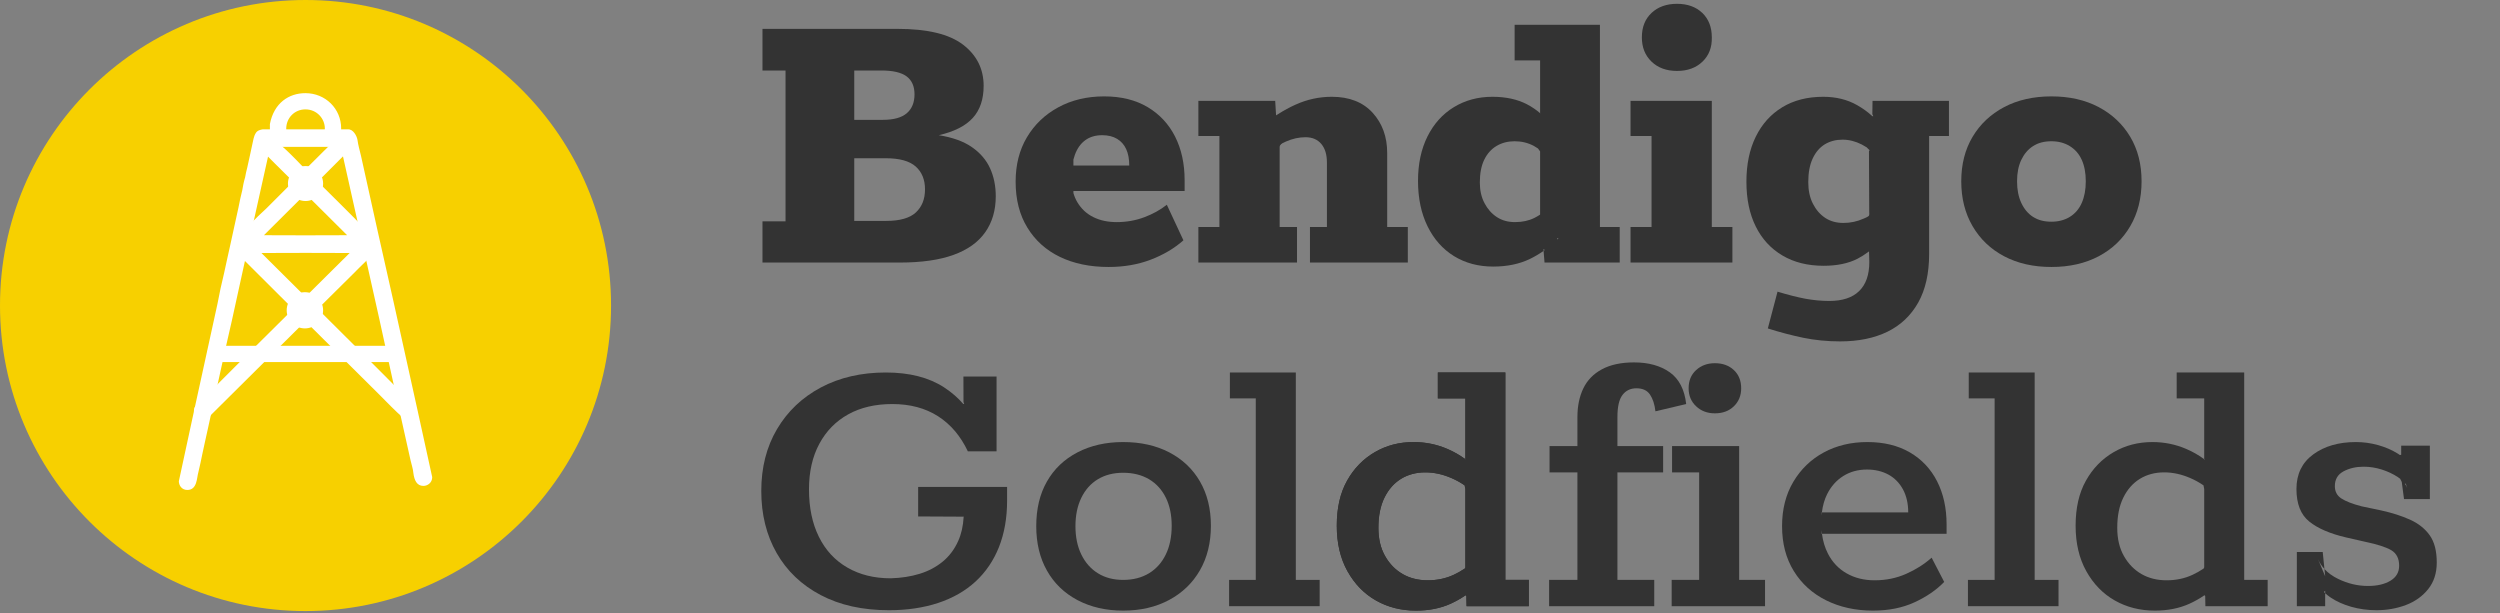
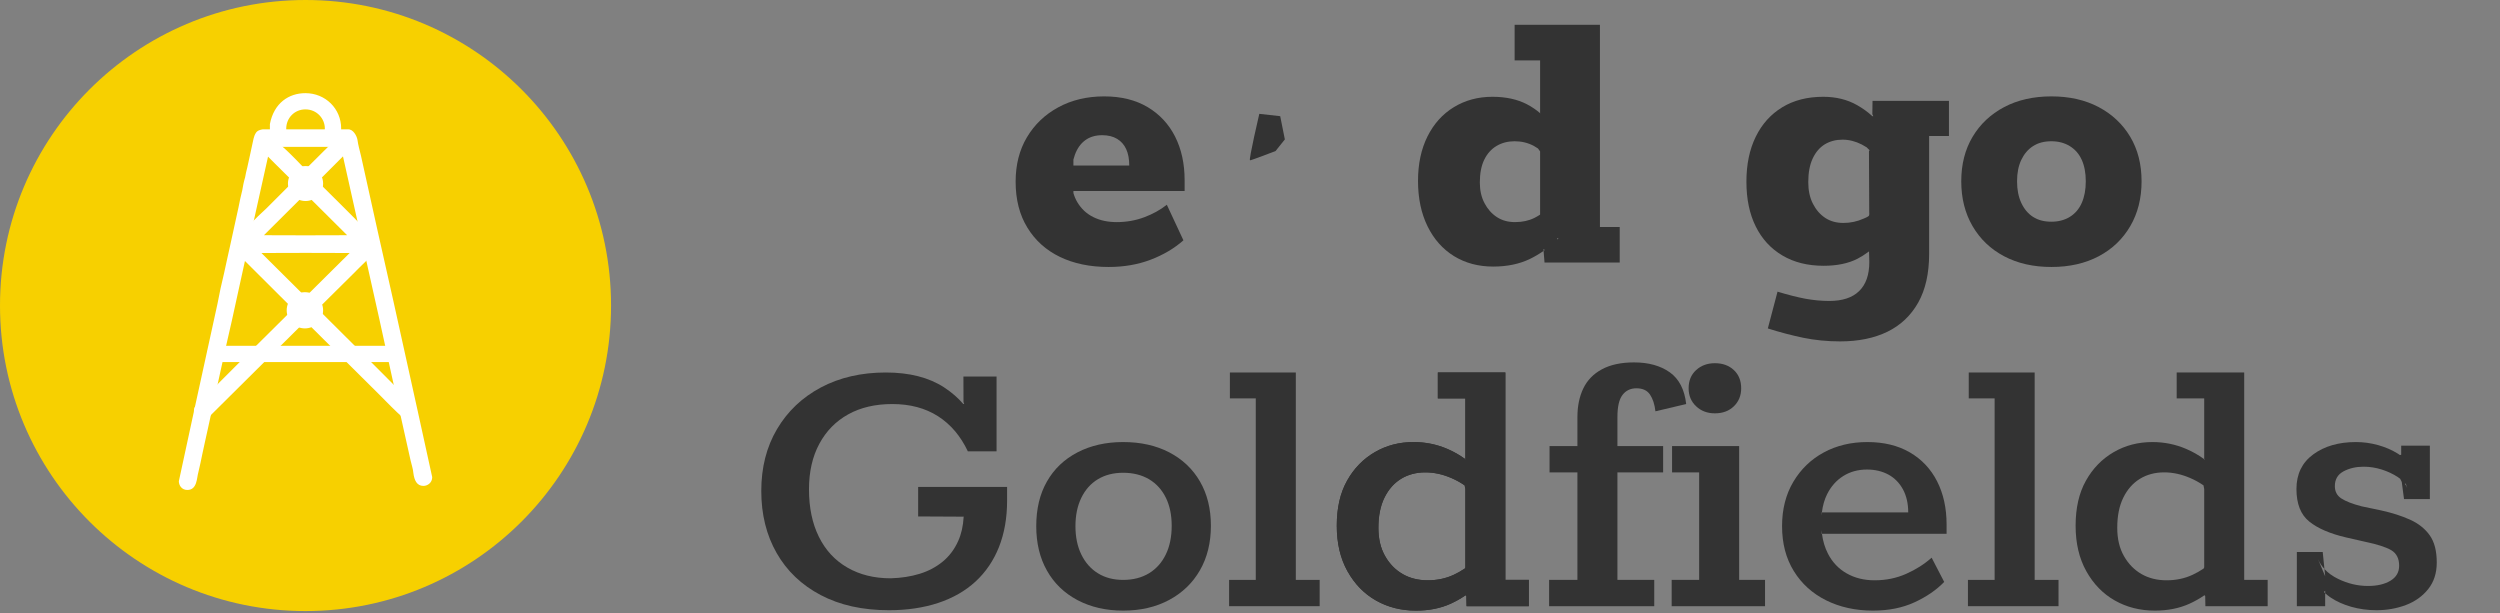
<svg xmlns="http://www.w3.org/2000/svg" id="Logo%20with%20Text%20Path.fw-Page%201" viewBox="0 0 1076 264" style="background-color:#ffffff00" version="1.1" xml:space="preserve" x="0px" y="0px" width="1076px" height="264px">
  <rect x="0" y="0" width="1076" height="264" fill="#808080" stroke="none" />
  <g id="Layer%201">
    <path id="Ellipse" d="M 0 131.5 C 0 58.874 58.874 0 131.5 0 C 204.126 0 263 58.874 263 131.5 C 263 204.126 204.126 263 131.5 263 C 58.874 263 0 204.126 0 131.5 Z" fill="#f7d000" />
    <path d="M 131.487 127.742 L 112.514 108.894 L 131.5 108.84 L 150.486 108.894 L 131.487 127.742 ZM 149.405 101.234 L 131.5 101.285 L 159.945 101.368 L 159.985 101.376 C 152.294 93.56 144.538 85.874 136.765 78.166 L 152.242 62.667 C 152.783 62.13 153.053 61.055 153.053 60.383 C 153.053 58.636 151.702 56.755 149.269 56.755 C 148.864 56.755 147.378 57.158 147.107 57.426 C 141.84 62.535 136.636 67.706 131.449 72.894 C 131.449 72.894 124.541 65.624 122.109 63.608 C 119.001 60.786 116.568 56.755 113.596 56.755 C 111.569 56.755 109.947 58.367 109.947 60.383 C 109.947 61.055 110.082 62.13 110.623 62.667 C 115.75 67.846 120.971 73.024 126.176 78.175 L 114.677 89.677 C 112.379 91.828 109.677 94.246 107.65 96.665 C 106.047 98.335 104.055 99.877 102.626 101.412 C 100.511 101.717 99.677 103.356 99.677 104.997 C 99.677 105.669 99.812 106.744 100.353 107.281 L 126.168 133.01 C 112.087 146.956 98.03 160.888 84.137 174.874 C 83.597 175.277 83.462 176.352 83.462 177.024 C 83.462 178.771 84.678 180.787 87.11 180.787 C 87.786 180.787 88.867 180.518 89.407 179.98 L 131.443 138.248 L 162.782 169.364 C 166.431 172.993 170.214 177.024 173.998 180.249 C 174.403 180.652 175.484 180.787 175.755 180.787 C 177.511 180.787 179.538 179.443 179.538 177.024 C 179.538 176.621 178.998 175.143 178.727 174.874 C 164.768 160.821 150.753 146.877 136.754 132.972 L 151.837 118.031 C 155.485 114.269 159.539 110.641 162.782 106.878 C 163.188 106.475 163.323 105.4 163.323 104.997 C 163.323 103.527 162.387 101.793 159.985 101.376 L 159.945 101.368 L 131.5 101.285 L 113.596 101.234 L 131.487 83.429 L 136.838 88.737 L 142.513 94.381 L 149.405 101.234 Z" fill="#ffffff" />
    <path d="M 139.81 55.276 C 139.81 56.684 139.455 57.979 138.848 59.106 L 146.37 59.106 C 146.674 57.894 146.837 56.612 146.837 55.276 C 146.837 46.81 140.081 40.092 131.432 40.092 C 124.406 40.092 117.92 44.257 116.163 53.395 L 116.163 57.158 C 116.163 57.338 116.345 58.245 116.547 59.106 L 124.087 59.106 C 123.513 57.988 123.19 56.729 123.19 55.411 C 123.19 50.707 126.838 47.079 131.432 47.079 C 136.432 47.079 139.81 51.111 139.81 55.276 Z" fill="#ffffff" />
    <path d="M 92.583 153.172 L 169.336 153.172 " fill="#ffffff" />
    <path id="Ellipse2" d="M 123.933 78.994 C 123.933 74.838 127.321 71.469 131.5 71.469 C 135.679 71.469 139.067 74.838 139.067 78.994 C 139.067 83.15 135.679 86.519 131.5 86.519 C 127.321 86.519 123.933 83.15 123.933 78.994 Z" fill="#ffffff" />
    <path id="Ellipse3" d="M 123.392 133.552 C 123.392 129.248 126.901 125.758 131.23 125.758 C 135.558 125.758 139.067 129.248 139.067 133.552 C 139.067 137.857 135.558 141.346 131.23 141.346 C 126.901 141.346 123.392 137.857 123.392 133.552 Z" fill="#ffffff" />
    <path d="M 149.81 55.673 C 151.972 55.538 153.594 58.495 153.864 60.242 C 154.134 62.392 154.81 64.676 155.35 66.961 C 159.945 87.924 164.674 109.022 169.404 129.985 C 174.944 154.979 186.024 205.103 186.024 205.371 C 186.024 207.79 183.998 209.134 182.241 209.134 C 179.403 209.134 178.322 206.715 177.917 203.625 C 177.781 201.743 177.106 199.996 176.701 198.115 C 172.106 177.824 167.647 157.398 163.188 136.972 C 157.647 112.381 152.242 87.79 146.702 63.198 L 116.298 63.198 C 110.758 88.058 105.218 113.053 99.812 137.913 C 98.866 142.213 97.785 146.648 96.84 150.948 C 96.029 154.845 95.083 158.742 94.272 162.639 C 93.732 165.461 92.921 168.417 92.38 171.239 C 91.975 173.524 91.299 176.211 90.759 178.63 C 90.353 180.646 89.813 182.796 89.407 184.811 C 88.732 188.171 87.786 191.799 87.11 195.293 C 86.57 197.846 86.029 200.668 85.354 203.356 C 84.678 205.506 84.948 210.881 80.624 210.881 C 78.192 210.881 76.976 208.865 76.976 207.119 C 76.976 206.715 88.056 156.054 93.596 130.791 C 94.407 126.491 95.353 121.922 96.434 117.622 C 97.245 113.725 98.191 109.693 99.002 105.931 C 99.677 102.84 100.353 99.749 101.028 96.659 C 101.569 94.24 102.109 91.552 102.65 89.268 C 103.055 86.849 103.731 84.161 104.272 81.877 C 104.542 80.13 104.947 78.114 105.488 76.367 C 105.758 75.023 106.028 73.411 106.434 72.067 C 107.109 68.842 107.92 65.483 108.596 62.123 C 109.001 60.511 109.136 58.764 110.082 57.285 C 110.758 56.076 112.244 55.807 113.055 55.673 L 149.81 55.673 Z" fill="#ffffff" />
    <path d="M 169.587 148.822 C 171.792 148.621 172.995 151.027 172.995 152.23 C 172.995 153.633 171.792 155.838 169.988 155.838 L 92.01 155.838 C 89.805 155.437 89.204 153.232 89.204 152.23 C 89.204 151.027 90.005 148.621 92.411 148.822 L 169.587 148.822 Z" fill="#ffffff" />
-     <path d="M 387.344 113 C 396.625 113 404.297 111.906 410.391 109.703 C 416.484 107.5 421.031 104.25 424.047 99.953 C 427.062 95.672 428.578 90.5 428.578 84.469 C 428.578 80.062 427.766 76.062 426.141 72.469 C 424.516 68.875 421.906 65.828 418.312 63.328 C 414.719 60.828 409.953 59.125 404.047 58.188 C 410.641 56.688 415.516 54.219 418.656 50.797 C 421.781 47.375 423.359 42.766 423.359 36.969 C 423.359 29.656 420.391 23.75 414.484 19.219 C 408.562 14.688 399.172 12.422 386.297 12.422 L 328.172 12.422 L 328.172 30.344 L 338.094 30.344 L 338.094 95.25 L 328.172 95.25 L 328.172 113 L 387.344 113 L 387.344 113 ZM 367.672 68.109 L 381.25 68.109 C 387.156 68.109 391.453 69.297 394.125 71.672 C 396.781 74.047 398.125 77.328 398.125 81.5 C 398.125 85.688 396.812 88.984 394.203 91.422 C 391.594 93.859 387.328 95.078 381.422 95.078 L 367.672 95.078 L 367.672 68.109 L 367.672 68.109 ZM 367.672 30.344 L 379.328 30.344 C 384.312 30.344 387.938 31.188 390.203 32.875 C 392.469 34.562 393.609 37.141 393.609 40.609 C 393.609 44.109 392.5 46.812 390.297 48.719 C 388.078 50.625 384.656 51.578 380.031 51.578 L 367.672 51.578 L 367.672 30.344 L 367.672 30.344 Z" fill="#333333" />
-     <path d="M 558.234 113 L 558.234 97.688 L 550.766 97.688 L 550.766 55.234 L 545.359 65.844 C 548.016 63.766 550.75 62.109 553.531 60.891 C 556.312 59.672 559.109 59.062 561.891 59.062 C 564.797 59.062 567.047 60.031 568.672 61.938 C 570.297 63.844 571.109 66.547 571.109 70.016 L 571.109 97.688 L 563.812 97.688 L 563.812 113 L 605.922 113 L 605.922 97.688 L 597.047 97.688 L 597.047 65.844 C 597.047 58.891 594.953 53.125 590.781 48.531 C 586.594 43.953 580.734 41.656 573.203 41.656 C 567.75 41.656 562.531 42.797 557.547 45.062 C 552.547 47.328 547.672 50.422 542.922 54.359 L 549.359 51.922 L 548.844 43.406 L 515.781 43.406 L 515.781 58.531 L 524.828 58.531 L 524.828 97.688 L 515.781 97.688 L 515.781 113 L 558.234 113 L 558.234 113 Z" fill="#333333" />
-     <path d="M 745.625 113 L 745.625 97.688 L 736.766 97.688 L 736.766 43.406 L 701.781 43.406 L 701.781 58.531 L 710.828 58.531 L 710.828 97.688 L 701.781 97.688 L 701.781 113 L 745.625 113 L 745.625 113 ZM 732.75 26.531 C 735.531 23.859 736.875 20.375 736.766 16.078 C 736.766 11.672 735.391 8.172 732.672 5.562 C 729.938 2.953 726.312 1.641 721.797 1.641 C 717.266 1.641 713.609 2.953 710.828 5.562 C 708.047 8.172 706.656 11.672 706.656 16.078 C 706.656 20.375 708.047 23.859 710.828 26.531 C 713.609 29.203 717.266 30.531 721.797 30.531 C 726.312 30.531 729.969 29.203 732.75 26.531 L 732.75 26.531 Z" fill="#333333" />
    <path d="M 903.281 110.297 C 909.078 107.234 913.609 102.906 916.859 97.344 C 920.109 91.781 921.734 85.344 921.734 78.031 C 921.734 70.719 920.109 64.344 916.859 58.891 C 913.609 53.438 909.078 49.172 903.281 46.094 C 897.484 43.031 890.703 41.484 882.938 41.484 C 875.156 41.484 868.375 43.031 862.578 46.094 C 856.766 49.172 852.25 53.438 849 58.891 C 845.75 64.344 844.125 70.719 844.125 78.031 C 844.125 85.344 845.75 91.781 849 97.344 C 852.25 102.906 856.766 107.234 862.578 110.297 C 868.375 113.359 875.156 114.906 882.938 114.906 C 890.703 114.906 897.484 113.359 903.281 110.297 L 903.281 110.297 ZM 875.016 93.344 C 872.859 91.953 871.188 89.953 869.969 87.344 C 868.75 84.734 868.141 81.625 868.141 78.031 C 868.141 74.438 868.75 71.359 869.969 68.797 C 871.188 66.25 872.859 64.281 875.016 62.891 C 877.156 61.5 879.797 60.797 882.938 60.797 C 885.938 60.797 888.578 61.5 890.844 62.891 C 893.109 64.281 894.828 66.25 895.984 68.797 C 897.141 71.359 897.719 74.438 897.719 78.031 C 897.719 81.625 897.141 84.734 895.984 87.344 C 894.828 89.953 893.109 91.953 890.844 93.344 C 888.578 94.734 885.938 95.422 882.938 95.422 C 879.797 95.422 877.156 94.734 875.016 93.344 L 875.016 93.344 Z" fill="#333333" />
    <path d="M 503.25 258.197 C 508.938 255.134 513.344 250.869 516.469 245.416 C 519.594 239.978 521.172 233.588 521.172 226.275 C 521.172 218.963 519.594 212.619 516.469 207.228 C 513.344 201.838 508.938 197.666 503.25 194.697 C 497.562 191.744 490.938 190.259 483.406 190.259 C 475.984 190.259 469.438 191.744 463.75 194.697 C 458.062 197.666 453.672 201.838 450.609 207.228 C 447.531 212.619 446 219.025 446 226.447 C 446 233.759 447.531 240.15 450.609 245.588 C 453.672 251.041 458.062 255.275 463.75 258.291 C 469.438 261.291 475.984 262.806 483.406 262.806 C 490.938 262.806 497.562 261.259 503.25 258.197 L 503.25 258.197 ZM 472.531 246.728 C 469.453 244.822 467.078 242.119 465.391 238.634 C 463.703 235.166 462.875 231.103 462.875 226.447 C 462.875 221.822 463.703 217.759 465.391 214.275 C 467.078 210.791 469.453 208.119 472.531 206.259 C 475.594 204.416 479.219 203.478 483.406 203.478 C 487.688 203.478 491.406 204.416 494.547 206.259 C 497.672 208.119 500.078 210.759 501.766 214.181 C 503.453 217.603 504.297 221.634 504.297 226.275 C 504.297 231.041 503.453 235.166 501.766 238.634 C 500.078 242.119 497.672 244.822 494.547 246.728 C 491.406 248.634 487.688 249.588 483.406 249.588 C 479.219 249.588 475.594 248.634 472.531 246.728 L 472.531 246.728 Z" fill="#333333" />
    <path d="M 567.984 260.9 L 567.984 249.588 L 557.719 249.588 L 557.719 160.322 L 529.344 160.322 L 529.344 171.463 L 540.484 171.463 L 540.484 249.588 L 529 249.588 L 529 260.9 L 567.984 260.9 L 567.984 260.9 Z" fill="#333333" />
    <path d="M 711.984 260.9 L 711.984 249.588 L 696.141 249.588 L 696.141 203.306 L 715.812 203.306 L 715.812 191.994 L 696.141 191.994 L 696.141 179.463 C 696.141 175.056 696.859 171.9 698.312 169.994 C 699.766 168.088 701.766 167.119 704.328 167.119 C 706.984 167.119 708.938 168.025 710.156 169.822 C 711.375 171.619 712.156 174.025 712.5 177.025 L 725.734 173.9 C 725.031 167.65 722.672 163.088 718.672 160.244 C 714.672 157.4 709.531 155.978 703.281 155.978 C 697.719 155.978 693.109 156.978 689.453 158.947 C 685.797 160.916 683.125 163.681 681.438 167.213 C 679.75 170.744 678.922 174.838 678.922 179.463 L 678.922 191.994 L 666.922 191.994 L 666.922 203.306 L 678.922 203.306 L 678.922 249.588 L 666.734 249.588 L 666.734 260.9 L 711.984 260.9 L 711.984 260.9 Z" fill="#333333" />
    <path d="M 759.672 260.9 L 759.672 249.588 L 748.531 249.588 L 748.531 191.994 L 719.656 191.994 L 719.656 203.306 L 731.312 203.306 L 731.312 249.588 L 719.484 249.588 L 719.484 260.9 L 759.672 260.9 L 759.672 260.9 ZM 746.266 174.853 C 748.359 172.822 749.406 170.244 749.406 167.119 C 749.406 163.869 748.359 161.259 746.266 159.291 C 744.172 157.322 741.453 156.322 738.094 156.322 C 734.844 156.322 732.141 157.322 730 159.291 C 727.844 161.259 726.781 163.869 726.781 167.119 C 726.781 170.244 727.844 172.822 730 174.853 C 732.141 176.884 734.844 177.9 738.094 177.9 C 741.453 177.9 744.172 176.884 746.266 174.853 L 746.266 174.853 Z" fill="#333333" />
    <path d="M 885.984 260.9 L 885.984 249.588 L 875.719 249.588 L 875.719 160.322 L 847.344 160.322 L 847.344 171.463 L 858.484 171.463 L 858.484 249.588 L 847 249.588 L 847 260.9 L 885.984 260.9 L 885.984 260.9 Z" fill="#333333" />
    <path d="M 462 68.655 C 462.18 67.955 462.388 67.285 462.625 66.641 C 463.609 63.922 465.094 61.828 467.062 60.375 C 469.031 58.922 471.469 58.188 474.375 58.188 C 476.922 58.188 479.062 58.719 480.812 59.766 C 482.547 60.812 483.844 62.297 484.719 64.203 C 485.594 66.109 486.031 68.453 486.031 71.234 L 462 71.235 L 462 68.655 ZM 463.656 86.984 C 462.944 85.784 462.384 84.457 461.975 83 L 462 83 L 462 82.205 L 509.859 82.203 L 509.859 77.5 C 509.859 70.438 508.484 64.203 505.766 58.797 C 503.047 53.406 499.094 49.172 493.938 46.094 C 488.781 43.031 482.547 41.484 475.234 41.484 C 467.812 41.484 461.234 43.062 455.484 46.188 C 449.734 49.312 445.25 53.609 442 59.062 C 438.75 64.516 437.125 70.891 437.125 78.203 C 437.125 85.859 438.797 92.453 442.172 97.953 C 445.531 103.469 450.203 107.672 456.172 110.562 C 462.141 113.453 469.141 114.906 477.156 114.906 C 483.75 114.906 489.781 113.859 495.234 111.781 C 500.688 109.703 505.391 106.922 509.344 103.438 L 502.203 88.125 C 499.422 90.328 496.172 92.125 492.453 93.516 C 488.734 94.906 484.797 95.594 480.625 95.594 C 476.797 95.594 473.438 94.875 470.531 93.422 C 467.625 91.984 465.344 89.828 463.656 86.984 Z" fill="#333333" />
    <path d="M 549 65 L 553 60 L 551 50 L 542 49 C 542 49 537.333 69 538 69 C 538.667 69 549 65 549 65 Z" fill="#333333" />
    <path d="M 395.172 222.275 L 414.765 222.375 L 414.775 222.19 L 414.815 222.28 L 414.812 222.375 L 414.765 222.375 C 414.545 226.374 413.753 229.871 412.391 232.884 C 410.766 236.478 408.531 239.447 405.688 241.759 C 402.844 244.088 399.547 245.822 395.781 246.978 C 392 248.134 387.859 248.775 383.344 248.9 C 376.25 248.9 370.047 247.369 364.719 244.291 C 359.375 241.213 355.297 236.806 352.453 231.056 C 349.609 225.322 348.188 218.509 348.188 210.619 C 348.188 203.088 349.656 196.556 352.625 191.041 C 355.578 185.541 359.719 181.306 365.062 178.338 C 370.391 175.384 376.719 173.9 384.031 173.9 C 391.688 173.9 398.234 175.65 403.688 179.119 C 409.141 182.603 413.438 187.65 416.562 194.259 L 428.922 194.259 L 428.922 162.072 L 414.656 162.072 L 414.688 173.125 L 414.995 173.67 L 414.635 173.91 C 412.314 171.228 409.567 168.844 406.391 166.759 C 399.828 162.478 391.453 160.322 381.25 160.322 C 370.688 160.322 361.375 162.478 353.312 166.759 C 345.25 171.056 338.969 177.025 334.438 184.681 C 329.906 192.338 327.656 201.213 327.656 211.306 C 327.656 221.4 329.859 230.306 334.266 238.025 C 338.672 245.744 344.984 251.775 353.234 256.119 C 361.469 260.462 371.266 262.634 382.641 262.634 C 390.406 262.634 397.453 261.587 403.781 259.509 C 410.094 257.416 415.469 254.353 419.875 250.291 C 424.281 246.228 427.641 241.275 429.969 235.416 C 432.281 229.556 433.453 222.916 433.453 215.494 L 433.453 209.572 L 395.172 209.572 L 395.172 222.275 Z" fill="#333333" />
    <path d="M 624.328 259.853 C 626.586 258.83 628.729 257.622 630.757 256.223 C 630.873 256.143 631.116 256.531 631.116 256.531 L 631.203 260.9 L 658 260.9 L 658 249.588 L 647.906 249.588 L 647.906 160.322 L 618.844 160.322 L 618.844 171.463 L 630.688 171.463 L 630.69 197.635 L 630.95 197.83 L 630.69 197.985 L 630.69 197.635 C 628.334 195.899 625.75 194.422 622.938 193.213 C 618.344 191.244 613.5 190.259 608.406 190.259 C 602.25 190.259 596.688 191.713 591.703 194.619 C 586.703 197.525 582.734 201.603 579.781 206.884 C 576.812 212.166 575.344 218.619 575.344 226.275 C 575.344 233.822 576.875 240.353 579.953 245.853 C 583.031 251.369 587.125 255.572 592.234 258.462 C 597.328 261.353 603.078 262.806 609.453 262.806 C 615.016 262.806 619.984 261.822 624.328 259.853 ZM 630.69 244.535 C 632.189 243.507 630.69 244.535 630.69 244.535 ZM 603.703 247.072 C 600.578 245.275 598.047 242.697 596.141 239.322 C 594.219 235.963 593.266 231.9 593.266 227.15 C 593.266 222.056 594.125 217.728 595.875 214.181 C 597.609 210.65 599.984 207.947 603.016 206.088 C 606.031 204.244 609.516 203.306 613.453 203.306 C 617.172 203.306 620.906 204.119 624.672 205.744 C 626.678 206.61 628.579 207.658 630.375 208.885 L 630.69 210.455 L 630.69 244.125 L 630.69 244.535 C 630.611 244.589 630.533 244.642 630.454 244.695 C 628.906 245.738 627.301 246.643 625.641 247.416 C 622.266 248.978 618.562 249.759 614.5 249.759 C 610.438 249.759 606.828 248.869 603.703 247.072 Z" fill="#333333" />
    <path d="M 603.703 247.072 C 600.578 245.275 598.047 242.697 596.141 239.322 C 594.219 235.963 593.266 231.9 593.266 227.15 C 593.266 222.056 594.125 217.728 595.875 214.181 C 597.609 210.65 599.984 207.947 603.016 206.088 C 606.031 204.244 609.516 203.306 613.453 203.306 C 617.172 203.306 620.906 204.119 624.672 205.744 C 626.678 206.61 628.579 207.658 630.375 208.885 L 630.69 210.455 L 630.69 244.125 C 630.69 244.125 630.533 244.642 630.454 244.695 C 628.906 245.738 627.301 246.643 625.641 247.416 C 622.266 248.978 618.562 249.759 614.5 249.759 C 610.438 249.759 606.828 248.869 603.703 247.072 ZM 630.688 171.463 L 630.69 197.635 L 630.95 197.83 L 630.69 197.985 L 630.69 197.635 C 628.334 195.899 625.75 194.422 622.938 193.213 C 618.344 191.244 613.5 190.259 608.406 190.259 C 602.25 190.259 596.688 191.713 591.703 194.619 C 586.703 197.525 582.734 201.603 579.781 206.884 C 576.812 212.166 575.344 218.619 575.344 226.275 C 575.344 233.822 576.875 240.353 579.953 245.853 C 583.031 251.369 587.125 255.572 592.234 258.462 C 597.328 261.353 603.078 262.806 609.453 262.806 C 615.016 262.806 619.984 261.822 624.328 259.853 C 626.586 258.83 628.729 257.622 630.757 256.223 C 630.873 256.143 631.116 256.531 631.116 256.531 L 631.203 260.9 L 658 260.9 L 658 249.588 L 647.906 249.588 L 647.906 160.322 L 618.844 160.322 L 618.844 171.463 L 630.688 171.463 Z" fill="#333333" />
    <path d="M 921.703 247.072 C 918.578 245.275 916.047 242.697 914.141 239.322 C 912.219 235.963 911.266 231.9 911.266 227.15 C 911.266 222.056 912.125 217.728 913.875 214.181 C 915.609 210.65 917.984 207.947 921.016 206.088 C 924.031 204.244 927.516 203.306 931.453 203.306 C 935.172 203.306 938.906 204.119 942.672 205.744 C 944.678 206.61 946.579 207.658 948.375 208.885 L 948.69 210.455 L 948.69 244.125 C 948.69 244.125 948.533 244.642 948.454 244.695 C 946.906 245.738 945.301 246.643 943.641 247.416 C 940.266 248.978 936.562 249.759 932.5 249.759 C 928.438 249.759 924.828 248.869 921.703 247.072 ZM 948.688 171.463 L 948.69 197.635 L 948.95 197.83 L 948.69 197.985 L 948.69 197.635 C 946.334 195.899 943.75 194.422 940.938 193.213 C 936.344 191.244 931.5 190.259 926.406 190.259 C 920.25 190.259 914.688 191.713 909.703 194.619 C 904.703 197.525 900.734 201.603 897.781 206.884 C 894.812 212.166 893.344 218.619 893.344 226.275 C 893.344 233.822 894.875 240.353 897.953 245.853 C 901.031 251.369 905.125 255.572 910.234 258.462 C 915.328 261.353 921.078 262.806 927.453 262.806 C 933.016 262.806 937.984 261.822 942.328 259.853 C 944.586 258.83 946.729 257.622 948.757 256.223 C 948.873 256.143 949.116 256.531 949.116 256.531 L 949.203 260.9 L 976 260.9 L 976 249.588 L 965.906 249.588 L 965.906 160.322 L 936.844 160.322 L 936.844 171.463 L 948.688 171.463 Z" fill="#333333" />
    <path d="M 784 220.525 L 784.14 220.525 C 784.506 217.576 785.254 214.97 786.391 212.697 C 788.078 209.338 790.391 206.728 793.359 204.869 C 796.312 203.025 799.703 202.088 803.547 202.088 C 807.016 202.088 810.094 202.822 812.766 204.259 C 815.422 205.713 817.516 207.838 819.031 210.619 C 820.531 213.4 821.297 216.713 821.297 220.525 L 784.14 220.525 C 784.085 220.971 784.038 221.423 784 221.885 L 784 220.525 ZM 786.75 238.291 C 785.445 235.766 784.587 232.924 784.17 229.76 L 784 229.76 L 784 228.17 C 784.045 228.709 784.101 229.238 784.17 229.76 L 837.812 229.759 L 837.812 225.759 C 837.812 218.681 836.438 212.478 833.719 207.134 C 831 201.806 827.078 197.666 821.984 194.697 C 816.875 191.744 810.781 190.259 803.719 190.259 C 796.75 190.259 790.516 191.744 785.016 194.697 C 779.5 197.666 775.125 201.869 771.875 207.322 C 768.625 212.775 767 219.15 767 226.447 C 767 233.884 768.672 240.322 772.047 245.775 C 775.406 251.228 780.047 255.431 785.969 258.384 C 791.875 261.322 798.609 262.806 806.156 262.806 C 812.875 262.806 818.828 261.619 823.984 259.244 C 829.141 256.869 833.406 253.947 836.781 250.463 L 831.375 240.025 C 828.25 242.806 824.594 245.134 820.422 246.978 C 816.234 248.838 811.719 249.759 806.844 249.759 C 802.312 249.759 798.312 248.775 794.844 246.806 C 791.359 244.838 788.656 242.009 786.75 238.291 Z" fill="#333333" />
    <path d="M 1035.45 208.205 L 1036.078 210.088 C 1035.818 209.406 1035.47 208.758 1035.03 208.145 L 1035.45 208.205 ZM 1006.312 249.15 C 1003.937 247.998 1001.979 246.581 1000.435 244.89 L 1000.75 248.025 L 997.625 240.541 C 998.321 242.15 999.257 243.6 1000.435 244.89 L 999.703 237.588 L 988.562 237.588 L 988.562 260.9 L 1000.75 260.9 L 1000.75 255.325 C 1000.562 255.153 1000.378 254.978 1000.2 254.8 L 1000.75 254.25 L 1000.75 255.325 C 1001.459 255.975 1002.24 256.589 1003.094 257.166 C 1005.594 258.853 1008.547 260.181 1011.969 261.166 C 1015.391 262.134 1019.016 262.634 1022.844 262.634 C 1027.375 262.634 1031.609 261.869 1035.547 260.384 C 1039.484 258.884 1042.688 256.587 1045.125 253.509 C 1047.562 250.447 1048.781 246.634 1048.781 242.103 C 1048.781 237.119 1047.766 233.213 1045.734 230.369 C 1043.703 227.525 1040.875 225.291 1037.281 223.666 C 1033.688 222.041 1029.516 220.713 1024.766 219.666 L 1016.406 217.916 C 1012.469 216.884 1009.562 215.744 1007.703 214.525 C 1005.844 213.306 1004.922 211.541 1004.922 209.228 C 1004.922 206.322 1006.156 204.213 1008.656 202.869 C 1011.156 201.541 1014.031 200.869 1017.281 200.869 C 1019.938 200.869 1022.547 201.275 1025.109 202.088 C 1027.656 202.9 1029.953 203.978 1031.984 205.306 C 1032.358 205.553 1032.707 205.811 1033.035 206.075 L 1033.72 207.445 L 1034.688 214.791 L 1045.812 214.791 L 1045.812 191.822 L 1033.469 191.822 L 1033.47 195.755 L 1032.92 195.845 C 1032.617 195.629 1032.3 195.419 1031.969 195.213 C 1029.469 193.65 1026.656 192.447 1023.531 191.572 C 1020.406 190.697 1017.219 190.259 1013.969 190.259 C 1006.547 190.259 1000.422 192.041 995.609 195.572 C 990.797 199.103 988.391 204.072 988.391 210.447 C 988.391 216.822 990.219 221.494 993.875 224.447 C 997.531 227.416 1002.828 229.697 1009.797 231.322 L 1018.156 233.228 C 1023.25 234.291 1026.938 235.478 1029.203 236.806 C 1031.453 238.15 1032.594 240.369 1032.594 243.494 C 1032.594 246.291 1031.344 248.447 1028.844 249.947 C 1026.344 251.447 1023.125 252.197 1019.188 252.197 C 1014.781 252.197 1010.484 251.181 1006.312 249.15 Z" fill="#333333" />
    <path d="M 812.375 142.766 C 818.062 139.969 822.469 135.781 825.594 130.234 C 828.719 124.656 830.297 117.688 830.297 109.344 L 830.297 58.531 L 838.828 58.531 L 838.828 43.406 L 805.938 43.406 L 805.854 49.188 C 805.854 49.188 806.179 49.718 806.25 50 L 805.88 50 C 805.785 49.928 805.669 49.831 805.529 49.704 C 803.777 48.117 801.736 46.653 799.406 45.312 C 795.172 42.875 790.281 41.656 784.719 41.656 C 777.875 41.656 771.984 43.172 767.047 46.188 C 762.109 49.203 758.312 53.438 755.656 58.891 C 752.984 64.344 751.656 70.781 751.656 78.203 C 751.656 85.641 752.984 92.047 755.656 97.438 C 758.312 102.828 762.141 107 767.141 109.953 C 772.125 112.922 778.047 114.391 784.891 114.391 C 790.688 114.391 795.562 113.375 799.5 111.344 C 801.04 110.549 802.572 109.583 804.097 108.444 L 804.415 108.205 L 804.46 108.23 L 804.438 108.25 L 804.547 112.828 C 804.547 118.266 803.094 122.422 800.188 125.266 C 797.281 128.109 793 129.531 787.328 129.531 C 783.953 129.531 780.531 129.203 777.062 128.578 C 773.578 127.922 769.578 126.906 765.047 125.531 L 760.875 141.359 C 765.969 142.984 771.047 144.312 776.094 145.375 C 781.141 146.406 786.453 146.938 792.016 146.938 C 799.906 146.938 806.688 145.531 812.375 142.766 ZM 785.578 93.781 C 783.375 92.328 781.609 90.297 780.281 87.688 C 778.938 85.078 778.281 81.969 778.281 78.375 C 778.281 74.312 778.906 70.922 780.188 68.203 C 781.469 65.484 783.203 63.453 785.406 62.109 C 787.609 60.781 790.156 60.109 793.062 60.109 C 795.844 60.109 798.594 60.812 801.328 62.203 C 802.042 62.569 802.74 62.975 803.42 63.42 L 804.775 64.775 C 804.647 64.842 804.403 64.813 804.403 64.813 L 804.514 91.439 C 804.514 91.439 804.688 92.625 804.289 92.952 C 803.624 93.499 802.789 93.778 802.016 94.125 C 799.297 95.344 796.422 95.953 793.406 95.953 C 790.391 95.953 787.781 95.234 785.578 93.781 Z" fill="#333333" />
    <path d="M 670.175 102.62 L 670.859 102.391 L 670.15 103.105 L 670.175 102.62 ZM 658.5 111.438 C 660.535 110.448 662.487 109.297 664.355 107.98 L 664.29 107.195 L 664.89 107.595 L 664.355 107.98 L 664.766 113 L 697.125 113 L 697.125 97.688 L 688.609 97.688 L 688.609 10.688 L 651.891 10.688 L 651.891 26 L 662.859 26 L 662.86 48.71 L 663 48.835 L 662.86 48.845 L 662.86 48.71 C 661.172 47.248 659.282 45.97 657.188 44.875 C 653.062 42.734 648.109 41.656 642.328 41.656 C 636.172 41.656 630.656 43.141 625.781 46.094 C 620.906 49.062 617.109 53.266 614.391 58.719 C 611.672 64.172 610.312 70.547 610.312 77.859 C 610.312 85.281 611.672 91.781 614.391 97.344 C 617.109 102.906 620.906 107.203 625.781 110.219 C 630.656 113.219 636.281 114.734 642.672 114.734 C 648.703 114.734 653.969 113.625 658.5 111.438 ZM 644.234 93.422 C 642.031 91.984 640.266 89.984 638.922 87.422 C 637.578 84.875 636.922 81.922 636.922 78.547 C 636.922 74.609 637.547 71.328 638.828 68.719 C 640.109 66.109 641.875 64.141 644.141 62.797 C 646.406 61.469 648.984 60.797 651.891 60.797 C 654.906 60.797 657.656 61.469 660.156 62.797 C 660.785 63.137 661.398 63.514 661.995 63.93 L 662 64 L 662.86 65.145 L 662.86 92.28 L 662.79 92.42 C 662.014 92.927 661.224 93.38 660.422 93.781 C 657.984 95 655.188 95.594 652.062 95.594 C 649.047 95.594 646.438 94.875 644.234 93.422 Z" fill="#333333" />
  </g>
</svg>